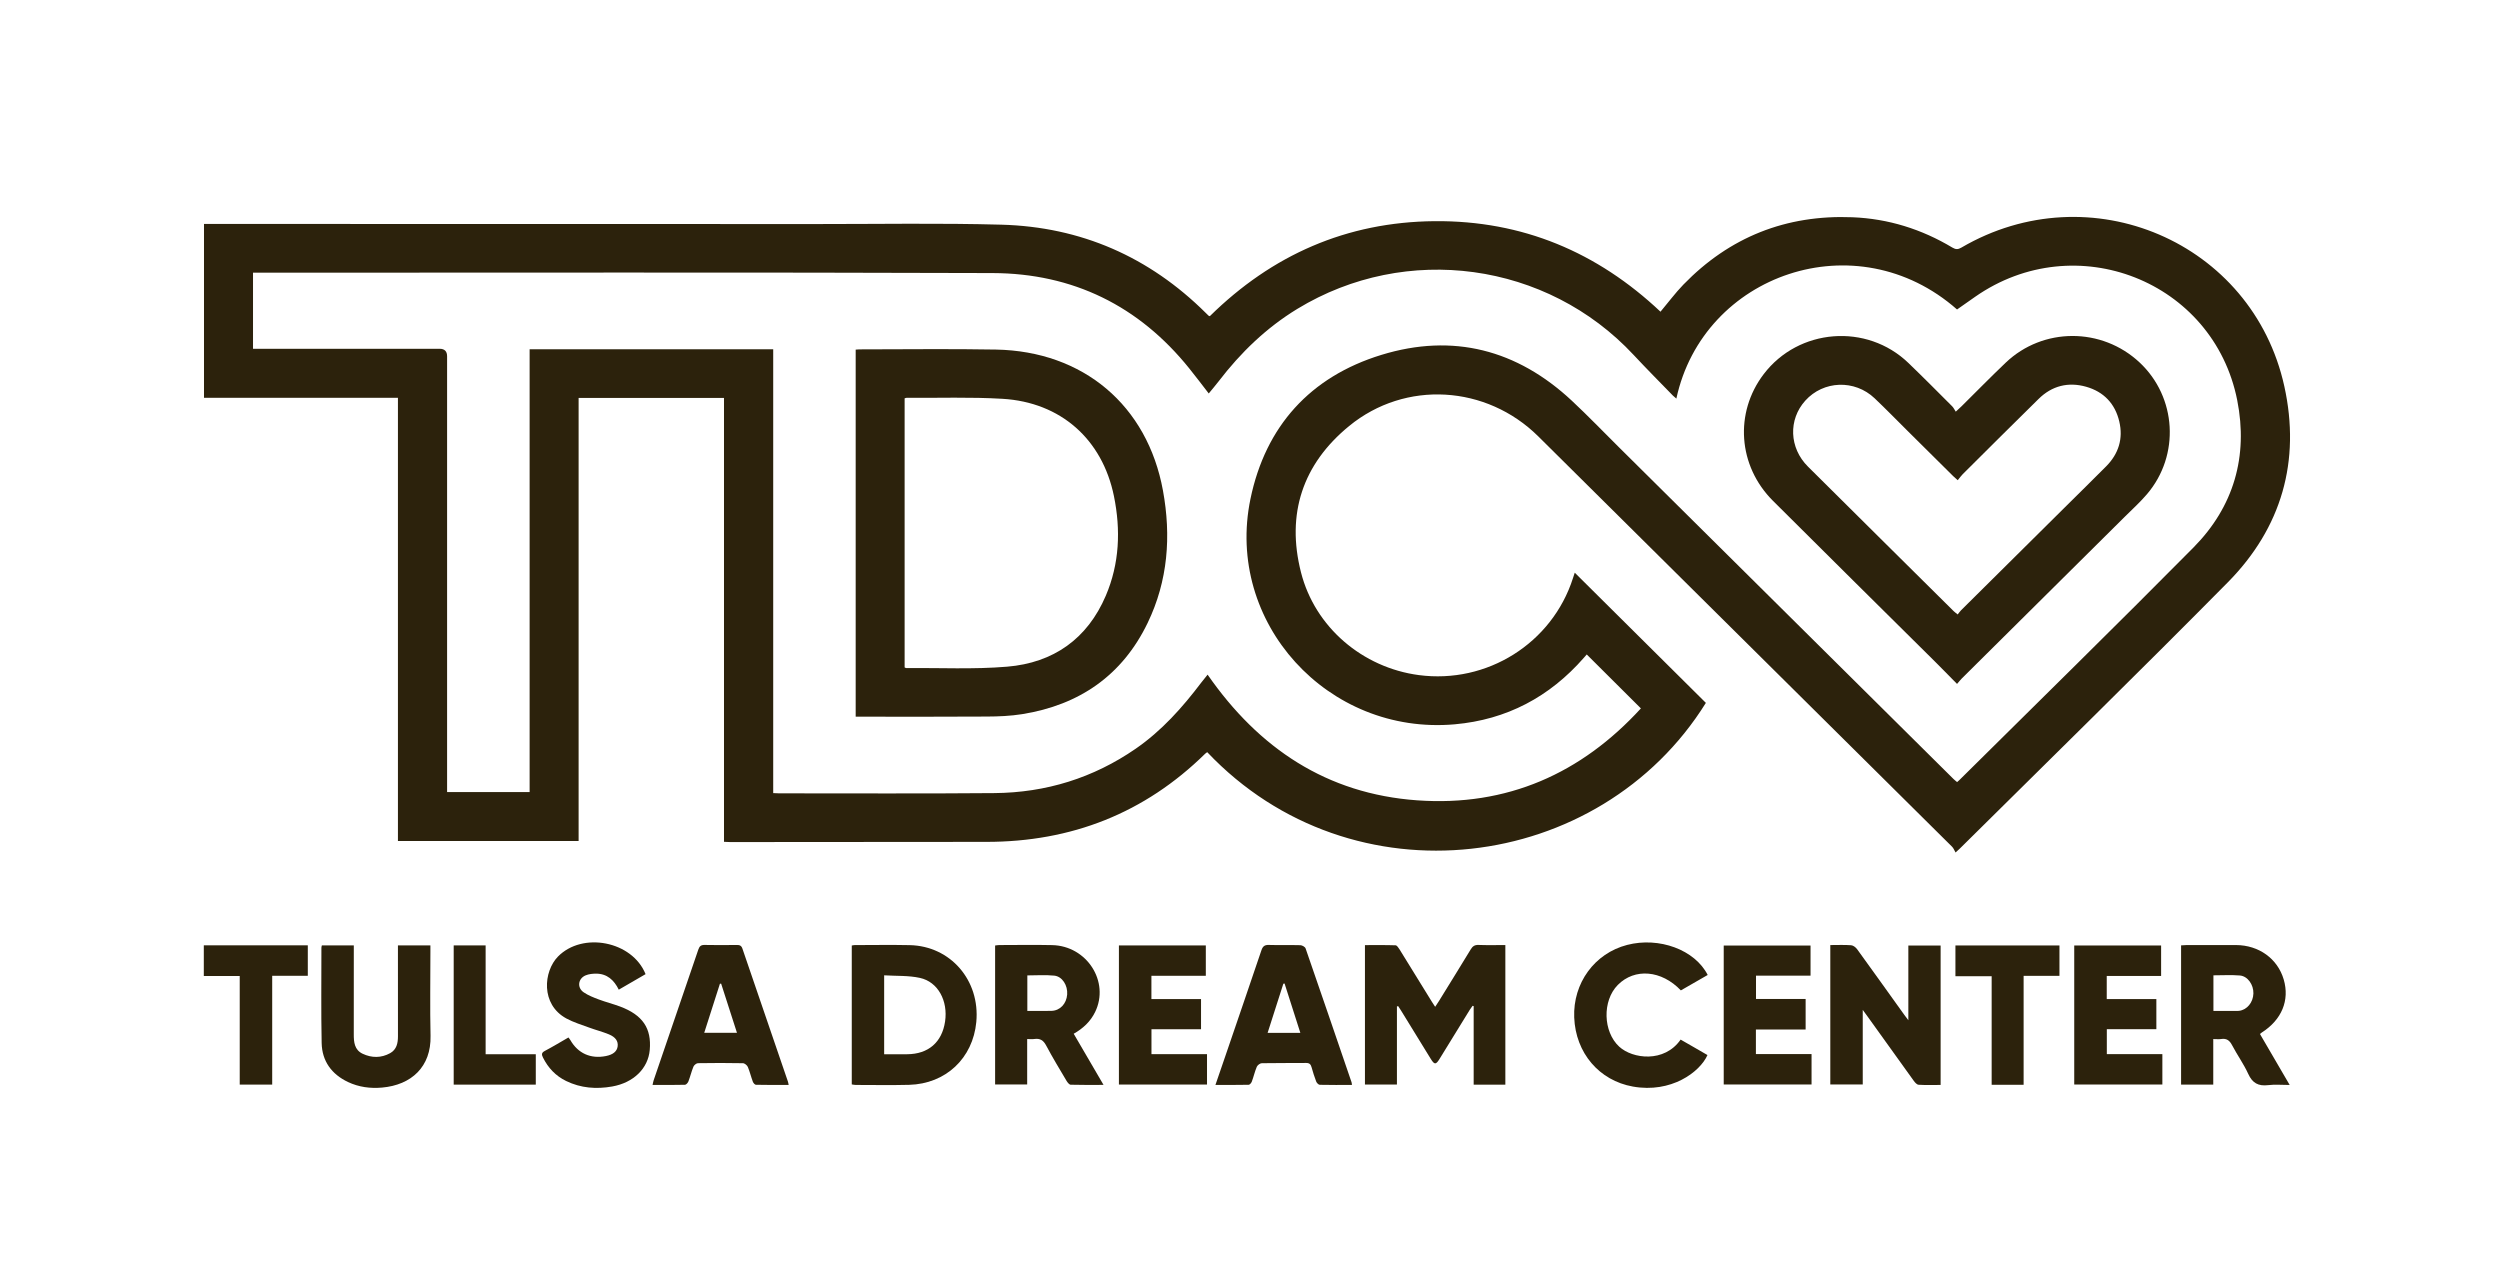
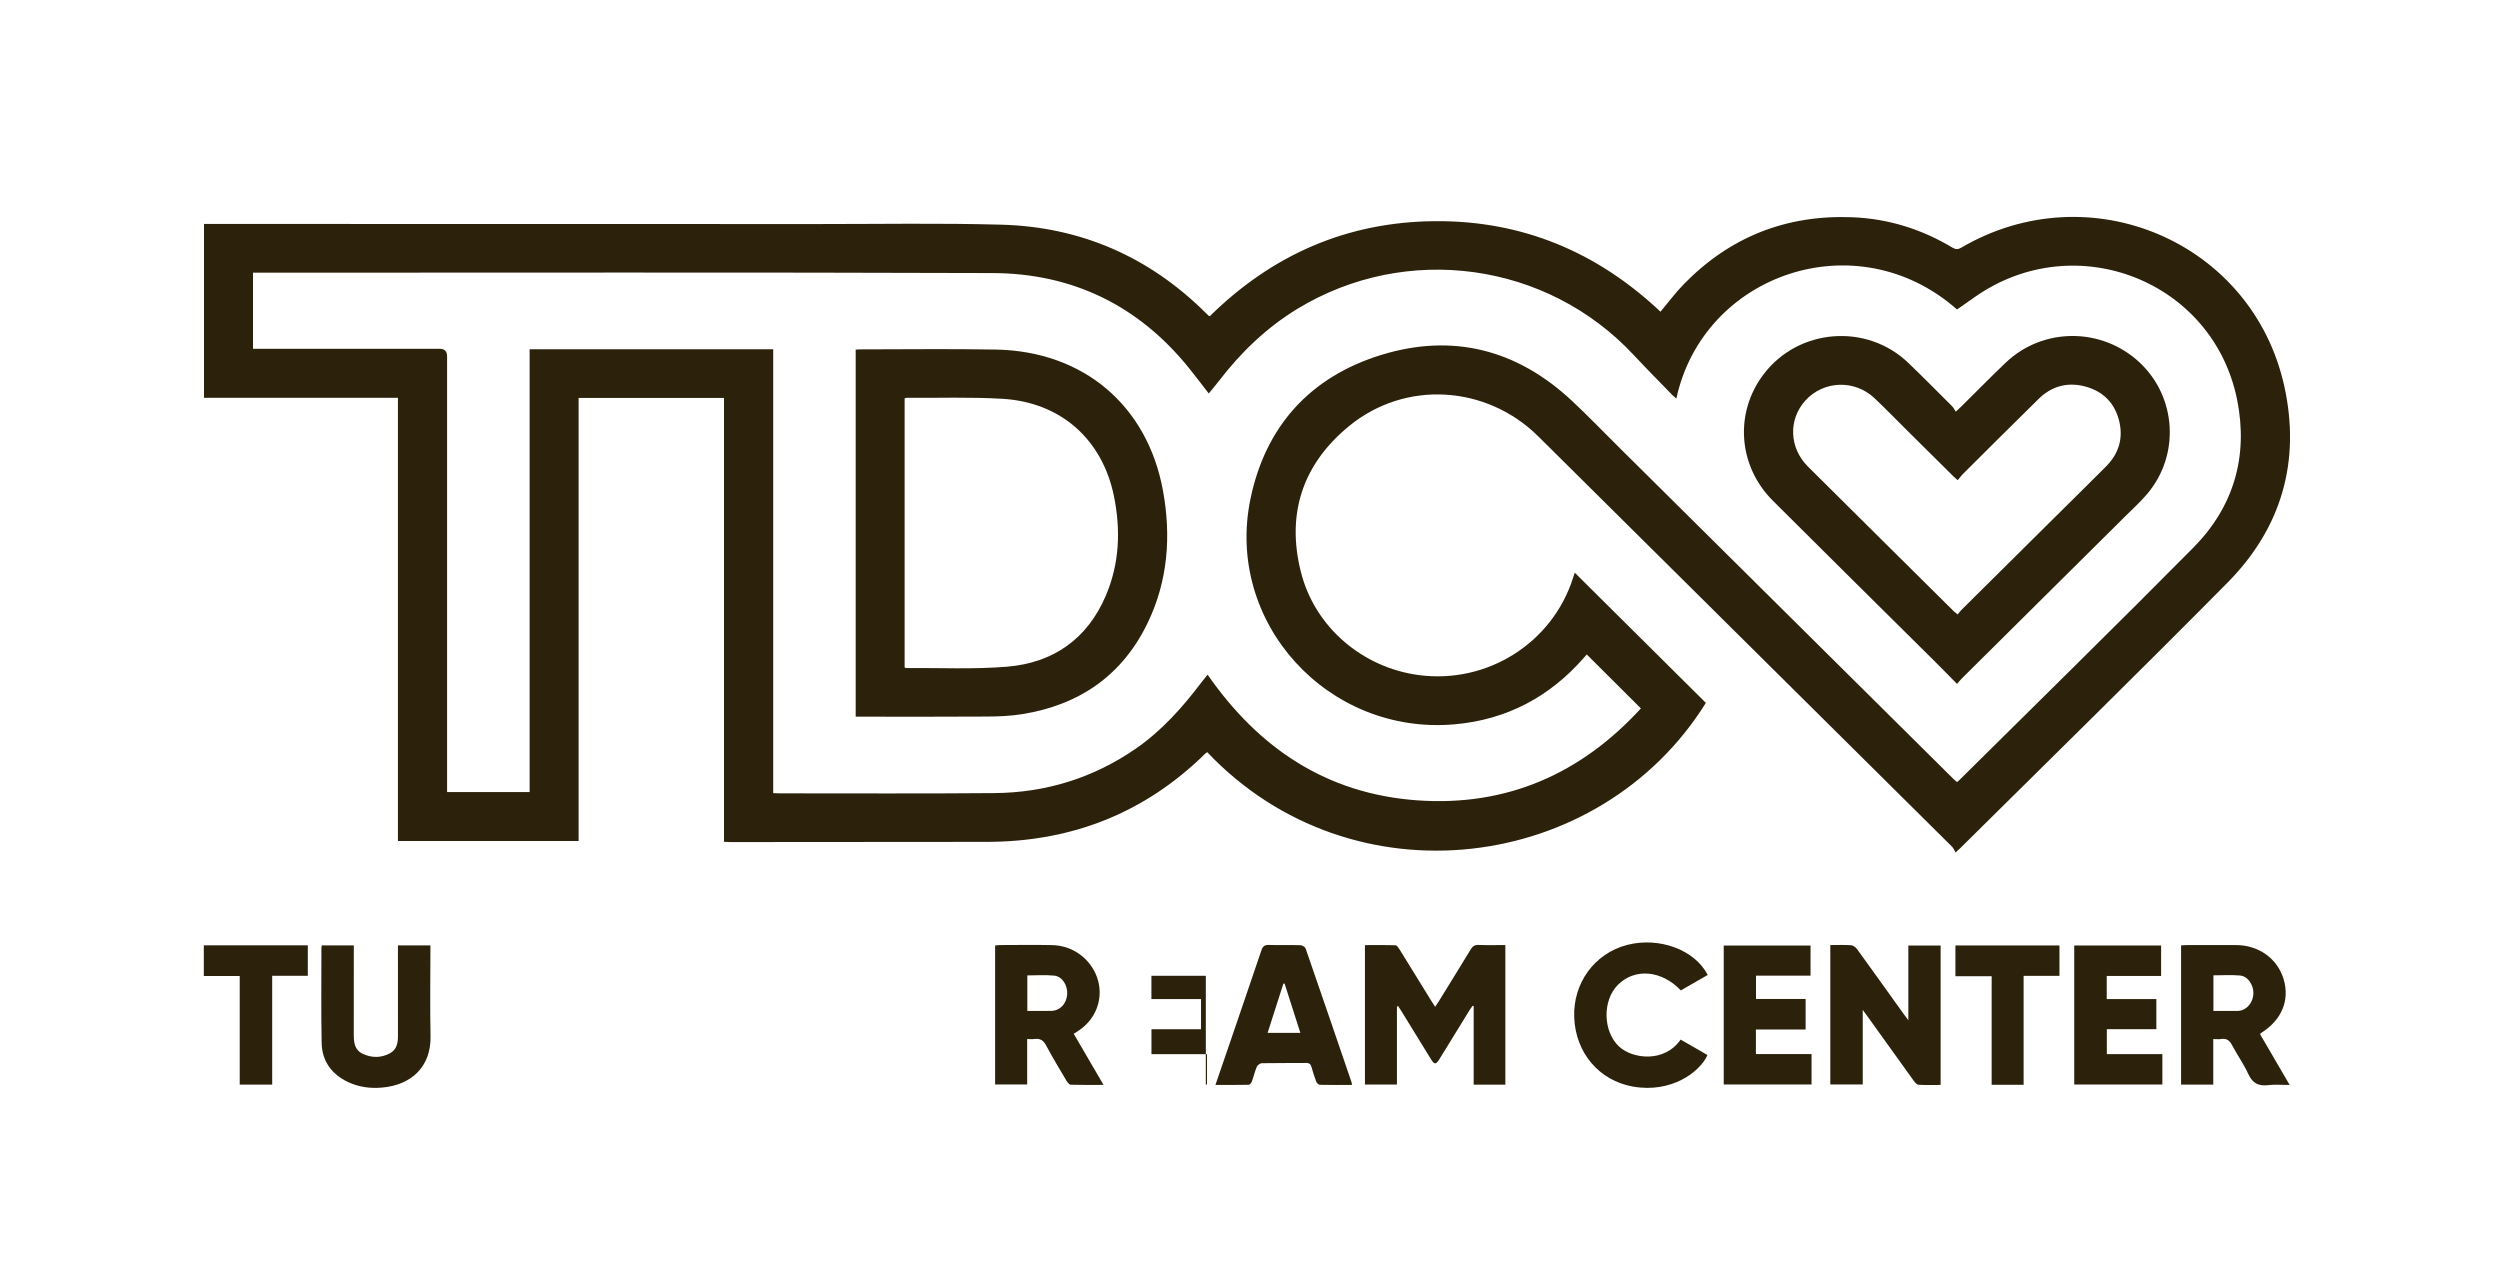
<svg xmlns="http://www.w3.org/2000/svg" width="92" height="47" viewBox="0 0 92 47" fill="none">
  <path d="M57.952 21.076C59.569 22.681 61.171 24.271 62.776 25.866C58.872 32.137 49.76 33.306 44.426 27.68C44.401 27.698 44.373 27.715 44.35 27.737C42.121 29.927 39.427 30.981 36.3 30.981C33.157 30.981 30.013 30.986 26.87 30.988C26.802 30.988 26.735 30.983 26.643 30.979V14.643H21.293V30.948H14.644V14.638H7.507V8.241C7.585 8.241 7.659 8.241 7.732 8.241C15.178 8.242 22.622 8.242 30.067 8.245C32.328 8.246 34.59 8.206 36.85 8.268C39.781 8.348 42.295 9.454 44.372 11.516C44.406 11.55 44.44 11.585 44.475 11.617C44.484 11.625 44.499 11.627 44.522 11.635C46.808 9.384 49.552 8.168 52.792 8.139C56.024 8.111 58.783 9.279 61.106 11.471C61.392 11.132 61.649 10.783 61.948 10.474C63.646 8.724 65.728 7.896 68.171 7.995C69.488 8.048 70.717 8.433 71.848 9.111C71.972 9.185 72.055 9.184 72.18 9.111C76.907 6.346 82.89 8.896 84.063 14.215C84.668 16.96 83.968 19.422 81.982 21.431C78.725 24.727 75.41 27.967 72.119 31.23C72.09 31.259 72.059 31.285 71.964 31.372C71.921 31.298 71.892 31.214 71.835 31.158C66.761 26.124 61.687 21.09 56.609 16.059C54.701 14.169 51.719 13.982 49.65 15.676C47.932 17.082 47.331 18.918 47.876 21.061C48.389 23.082 50.14 24.567 52.21 24.843C54.722 25.177 57.117 23.673 57.885 21.276C57.906 21.212 57.927 21.148 57.951 21.075L57.952 21.076ZM9.311 12.835C9.416 12.835 9.497 12.835 9.579 12.835C11.778 12.835 13.977 12.835 16.177 12.835C16.361 12.835 16.453 12.928 16.453 13.112C16.453 18.364 16.453 23.617 16.453 28.869V29.147H19.49V12.853H28.454V29.186C28.541 29.19 28.608 29.195 28.674 29.195C31.315 29.194 33.955 29.209 36.595 29.186C38.49 29.17 40.231 28.631 41.795 27.552C42.753 26.89 43.512 26.037 44.206 25.12C44.274 25.03 44.346 24.944 44.44 24.827C46.324 27.54 48.824 29.213 52.149 29.452C55.465 29.69 58.195 28.461 60.385 26.069C59.703 25.39 59.049 24.739 58.391 24.083C58.406 24.076 58.399 24.077 58.394 24.082C58.358 24.123 58.322 24.164 58.286 24.206C57.027 25.644 55.449 26.485 53.532 26.655C48.863 27.067 45.073 22.909 46.017 18.359C46.57 15.689 48.211 13.866 50.835 13.06C53.467 12.251 55.831 12.868 57.842 14.745C58.434 15.298 58.996 15.883 59.571 16.453C63.676 20.524 67.782 24.595 71.887 28.665C71.929 28.707 71.976 28.742 72.021 28.781C72.055 28.751 72.077 28.734 72.096 28.715C74.973 25.863 77.869 23.028 80.718 20.15C82.206 18.647 82.738 16.789 82.33 14.729C81.459 10.335 76.378 8.344 72.688 10.92C72.464 11.077 72.24 11.234 72.019 11.389C68.315 8.122 62.675 10.087 61.69 14.669C61.644 14.629 61.602 14.597 61.565 14.56C61.082 14.062 60.592 13.571 60.12 13.064C56.927 9.638 51.75 8.928 47.743 11.366C46.599 12.063 45.658 12.974 44.849 14.029C44.735 14.178 44.612 14.32 44.482 14.48C44.233 14.158 44.006 13.857 43.77 13.564C41.917 11.256 39.485 10.059 36.528 10.049C27.532 10.017 18.535 10.036 9.539 10.035C9.466 10.035 9.393 10.035 9.311 10.035V12.836L9.311 12.835Z" fill="#2C220C" />
  <path d="M51.407 37.035V39.912H50.23V34.78C50.606 34.78 50.982 34.774 51.357 34.787C51.408 34.789 51.466 34.879 51.504 34.939C51.902 35.579 52.296 36.221 52.691 36.862C52.727 36.919 52.764 36.974 52.814 37.051C52.866 36.973 52.908 36.912 52.946 36.85C53.338 36.215 53.732 35.581 54.119 34.943C54.19 34.825 54.264 34.768 54.411 34.774C54.733 34.786 55.057 34.778 55.397 34.778V39.915H54.231V37.024C54.218 37.021 54.205 37.017 54.191 37.014C54.158 37.06 54.123 37.105 54.092 37.154C53.722 37.754 53.353 38.356 52.983 38.956C52.84 39.189 52.79 39.19 52.649 38.962C52.286 38.373 51.925 37.783 51.562 37.194C51.527 37.137 51.489 37.082 51.453 37.026C51.438 37.029 51.422 37.033 51.407 37.036V37.035Z" fill="#2C220C" />
  <path d="M67.355 34.778C67.629 34.778 67.878 34.766 68.124 34.785C68.201 34.791 68.293 34.864 68.342 34.931C68.922 35.73 69.495 36.533 70.07 37.335C70.11 37.39 70.151 37.443 70.227 37.545V34.795H71.415V39.926C71.139 39.926 70.871 39.936 70.605 39.919C70.542 39.916 70.471 39.836 70.427 39.775C69.849 38.975 69.275 38.172 68.7 37.37C68.661 37.314 68.619 37.26 68.549 37.164V39.909H67.355V34.778V34.778Z" fill="#2C220C" />
-   <path d="M31.345 39.907V34.795C31.388 34.788 31.421 34.779 31.453 34.779C32.128 34.778 32.803 34.767 33.478 34.781C34.98 34.813 36.072 36.08 35.928 37.61C35.802 38.945 34.804 39.886 33.455 39.922C32.801 39.939 32.147 39.926 31.493 39.926C31.446 39.926 31.4 39.914 31.345 39.907V39.907ZM32.537 38.796C32.833 38.796 33.108 38.797 33.383 38.796C34.163 38.791 34.666 38.356 34.779 37.591C34.891 36.832 34.519 36.132 33.854 35.987C33.432 35.894 32.985 35.92 32.537 35.892V38.796V38.796Z" fill="#2C220C" />
  <path d="M81.448 39.914H80.264V34.79C80.335 34.786 80.401 34.779 80.468 34.778C81.074 34.778 81.68 34.776 82.286 34.778C83.128 34.782 83.816 35.28 84.041 36.046C84.265 36.81 83.969 37.528 83.236 37.995C83.219 38.007 83.204 38.02 83.166 38.05C83.521 38.658 83.876 39.269 84.26 39.927C83.966 39.927 83.714 39.902 83.468 39.933C83.106 39.977 82.888 39.857 82.735 39.519C82.568 39.153 82.328 38.821 82.141 38.464C82.049 38.289 81.94 38.204 81.739 38.236C81.653 38.249 81.562 38.238 81.448 38.238V39.914ZM81.454 37.202C81.731 37.202 81.991 37.202 82.251 37.202C82.299 37.202 82.348 37.205 82.395 37.199C82.69 37.164 82.916 36.89 82.925 36.56C82.934 36.238 82.716 35.922 82.427 35.898C82.108 35.872 81.785 35.892 81.454 35.892V37.202Z" fill="#2C220C" />
  <path d="M37.8 38.237V39.909H36.62V34.795C36.67 34.789 36.722 34.778 36.775 34.778C37.422 34.777 38.071 34.766 38.718 34.78C39.999 34.807 40.844 36.129 40.3 37.243C40.129 37.592 39.858 37.847 39.512 38.042C39.876 38.666 40.233 39.278 40.61 39.924C40.181 39.924 39.791 39.93 39.401 39.918C39.348 39.916 39.284 39.834 39.249 39.776C38.994 39.346 38.734 38.918 38.5 38.477C38.399 38.285 38.276 38.205 38.065 38.235C37.985 38.247 37.903 38.237 37.8 38.237ZM37.806 37.202C38.114 37.202 38.402 37.207 38.69 37.2C39.008 37.193 39.246 36.941 39.272 36.597C39.297 36.264 39.093 35.932 38.795 35.903C38.471 35.87 38.141 35.895 37.806 35.895V37.202V37.202Z" fill="#2C220C" />
-   <path d="M29.023 39.926C28.612 39.926 28.215 39.929 27.817 39.92C27.778 39.919 27.721 39.853 27.704 39.805C27.637 39.626 27.594 39.438 27.52 39.263C27.493 39.201 27.402 39.127 27.34 39.126C26.789 39.115 26.237 39.116 25.686 39.125C25.628 39.126 25.543 39.195 25.519 39.252C25.446 39.428 25.402 39.616 25.334 39.795C25.314 39.847 25.252 39.919 25.207 39.92C24.816 39.93 24.425 39.926 24.014 39.926C24.031 39.853 24.038 39.802 24.055 39.753C24.604 38.15 25.154 36.547 25.699 34.942C25.741 34.819 25.798 34.771 25.933 34.774C26.325 34.783 26.718 34.78 27.11 34.775C27.219 34.774 27.283 34.795 27.322 34.912C27.877 36.543 28.437 38.171 28.995 39.8C29.006 39.831 29.01 39.865 29.023 39.926H29.023ZM27.12 38.006C26.922 37.392 26.73 36.795 26.538 36.198L26.493 36.202C26.302 36.8 26.111 37.397 25.916 38.006H27.12H27.12Z" fill="#2C220C" />
  <path d="M44.728 39.925C44.853 39.559 44.968 39.225 45.083 38.891C45.53 37.584 45.978 36.279 46.42 34.971C46.469 34.826 46.536 34.768 46.696 34.774C47.081 34.786 47.468 34.772 47.853 34.783C47.92 34.785 48.027 34.845 48.046 34.902C48.615 36.542 49.175 38.184 49.737 39.827C49.745 39.851 49.745 39.877 49.752 39.926C49.35 39.926 48.958 39.93 48.567 39.921C48.521 39.919 48.456 39.851 48.436 39.8C48.37 39.628 48.315 39.451 48.265 39.273C48.235 39.168 48.189 39.116 48.066 39.117C47.522 39.124 46.978 39.115 46.434 39.126C46.369 39.127 46.276 39.198 46.25 39.258C46.176 39.434 46.134 39.623 46.067 39.802C46.05 39.85 45.993 39.919 45.953 39.92C45.556 39.928 45.159 39.925 44.728 39.925ZM47.272 36.193C47.257 36.195 47.241 36.198 47.227 36.201C47.035 36.8 46.843 37.399 46.648 38.01H47.853C47.656 37.395 47.464 36.794 47.272 36.193L47.272 36.193Z" fill="#2C220C" />
  <path d="M14.645 34.79H15.839V35.022C15.839 36.055 15.821 37.088 15.844 38.12C15.87 39.256 15.141 39.928 14.058 40.023C13.626 40.061 13.204 40.006 12.808 39.819C12.2 39.531 11.851 39.047 11.837 38.383C11.813 37.215 11.829 36.045 11.828 34.876C11.828 34.85 11.837 34.825 11.844 34.791H13.02V35.023C13.02 36.035 13.022 37.047 13.019 38.059C13.018 38.351 13.044 38.636 13.345 38.778C13.679 38.936 14.03 38.938 14.358 38.756C14.595 38.624 14.645 38.389 14.645 38.137C14.643 37.104 14.644 36.072 14.644 35.039C14.644 34.965 14.644 34.89 14.644 34.791L14.645 34.79Z" fill="#2C220C" />
  <path d="M79.53 35.915H77.528V36.766H79.354V37.874H77.531V38.792H79.575V39.91H76.332V34.794H79.529V35.915H79.53Z" fill="#2C220C" />
-   <path d="M41.176 39.911V34.792H44.374V35.909H42.372V36.766H44.198V37.876H42.374V38.793H44.418V39.911H41.176Z" fill="#2C220C" />
+   <path d="M41.176 39.911H44.374V35.909H42.372V36.766H44.198V37.876H42.374V38.793H44.418V39.911H41.176Z" fill="#2C220C" />
  <path d="M66.446 37.886H64.617V38.79H66.665V39.909H63.433V34.796H66.628V35.904H64.621V36.762H66.447V37.886H66.446Z" fill="#2C220C" />
-   <path d="M23.758 35.848C23.436 36.035 23.111 36.223 22.771 36.42C22.595 36.063 22.339 35.831 21.934 35.83C21.806 35.83 21.668 35.845 21.552 35.893C21.271 36.01 21.228 36.346 21.479 36.517C21.646 36.631 21.843 36.708 22.035 36.78C22.293 36.877 22.561 36.944 22.819 37.04C23.65 37.352 23.981 37.841 23.911 38.638C23.851 39.318 23.317 39.843 22.528 39.983C21.945 40.086 21.374 40.044 20.834 39.781C20.449 39.593 20.171 39.299 19.982 38.918C19.927 38.808 19.922 38.741 20.049 38.674C20.341 38.52 20.623 38.349 20.919 38.179C20.943 38.212 20.97 38.242 20.989 38.275C21.27 38.765 21.737 38.975 22.3 38.862C22.561 38.81 22.704 38.692 22.729 38.509C22.755 38.321 22.657 38.166 22.405 38.063C22.171 37.967 21.923 37.904 21.684 37.816C21.401 37.712 21.108 37.623 20.844 37.481C19.886 36.961 20.003 35.745 20.532 35.203C21.435 34.28 23.267 34.63 23.757 35.849L23.758 35.848Z" fill="#2C220C" />
  <path d="M61.855 36.446C61.143 35.699 60.155 35.619 59.535 36.246C58.958 36.828 58.991 37.971 59.588 38.518C60.077 38.967 61.246 39.122 61.847 38.257C62.01 38.351 62.175 38.445 62.34 38.54C62.506 38.636 62.671 38.731 62.835 38.826C62.556 39.455 61.495 40.237 60.092 39.986C58.848 39.764 57.982 38.747 57.931 37.443C57.881 36.178 58.681 35.083 59.879 34.773C61.058 34.468 62.372 34.952 62.843 35.879C62.518 36.066 62.191 36.253 61.855 36.447L61.855 36.446Z" fill="#2C220C" />
  <path d="M7.5 34.788H11.327V35.909H10.017V39.913H8.822V35.917H7.5V34.788L7.5 34.788Z" fill="#2C220C" />
  <path d="M74.47 39.92H73.293V35.925H71.96V34.793H75.788V35.911H74.469V39.92H74.47Z" fill="#2C220C" />
-   <path d="M17.871 38.796H19.717V39.914H16.696V34.791H17.871V38.796Z" fill="#2C220C" />
  <path d="M72.019 25.168C71.706 24.851 71.424 24.561 71.137 24.277C69.173 22.328 67.203 20.385 65.245 18.43C63.957 17.145 63.822 15.191 64.903 13.77C66.188 12.08 68.695 11.882 70.228 13.356C70.772 13.879 71.304 14.416 71.838 14.95C71.891 15.002 71.923 15.074 71.972 15.149C72.075 15.054 72.13 15.005 72.182 14.954C72.724 14.418 73.257 13.873 73.809 13.347C75.181 12.039 77.343 12.038 78.734 13.336C80.102 14.612 80.229 16.753 79.011 18.183C78.767 18.47 78.486 18.726 78.218 18.991C76.211 20.984 74.202 22.976 72.194 24.968C72.141 25.021 72.095 25.081 72.019 25.168H72.019ZM72.045 17.672C71.964 17.599 71.921 17.565 71.883 17.527C71.323 16.971 70.762 16.415 70.201 15.859C69.797 15.457 69.399 15.05 68.986 14.657C68.251 13.959 67.103 14.002 66.435 14.743C65.805 15.442 65.841 16.483 66.533 17.171C68.319 18.948 70.11 20.72 71.899 22.494C71.936 22.53 71.98 22.56 72.043 22.612C72.09 22.554 72.124 22.501 72.168 22.457C73.439 21.195 74.712 19.934 75.985 18.672C76.492 18.169 77.002 17.67 77.505 17.163C77.965 16.7 78.139 16.143 77.989 15.508C77.835 14.856 77.419 14.417 76.772 14.233C76.113 14.046 75.513 14.195 75.021 14.68C74.086 15.599 73.157 16.525 72.228 17.45C72.165 17.513 72.114 17.587 72.045 17.672Z" fill="#2C220C" />
  <path d="M31.489 12.866C31.541 12.862 31.582 12.857 31.622 12.857C33.297 12.857 34.973 12.833 36.647 12.864C39.864 12.922 42.224 14.916 42.797 18.053C43.103 19.727 42.982 21.372 42.233 22.924C41.302 24.853 39.726 25.943 37.614 26.281C37.188 26.349 36.75 26.367 36.318 26.369C34.781 26.38 33.243 26.374 31.706 26.374H31.489V12.866ZM33.29 24.562C33.32 24.574 33.333 24.584 33.344 24.584C34.584 24.574 35.83 24.637 37.062 24.534C38.767 24.392 40.017 23.508 40.694 21.921C41.198 20.739 41.247 19.504 40.993 18.258C40.566 16.166 39.034 14.803 36.892 14.676C35.718 14.606 34.537 14.648 33.359 14.64C33.34 14.64 33.321 14.65 33.29 14.659V24.562Z" fill="#2C220C" />
</svg>